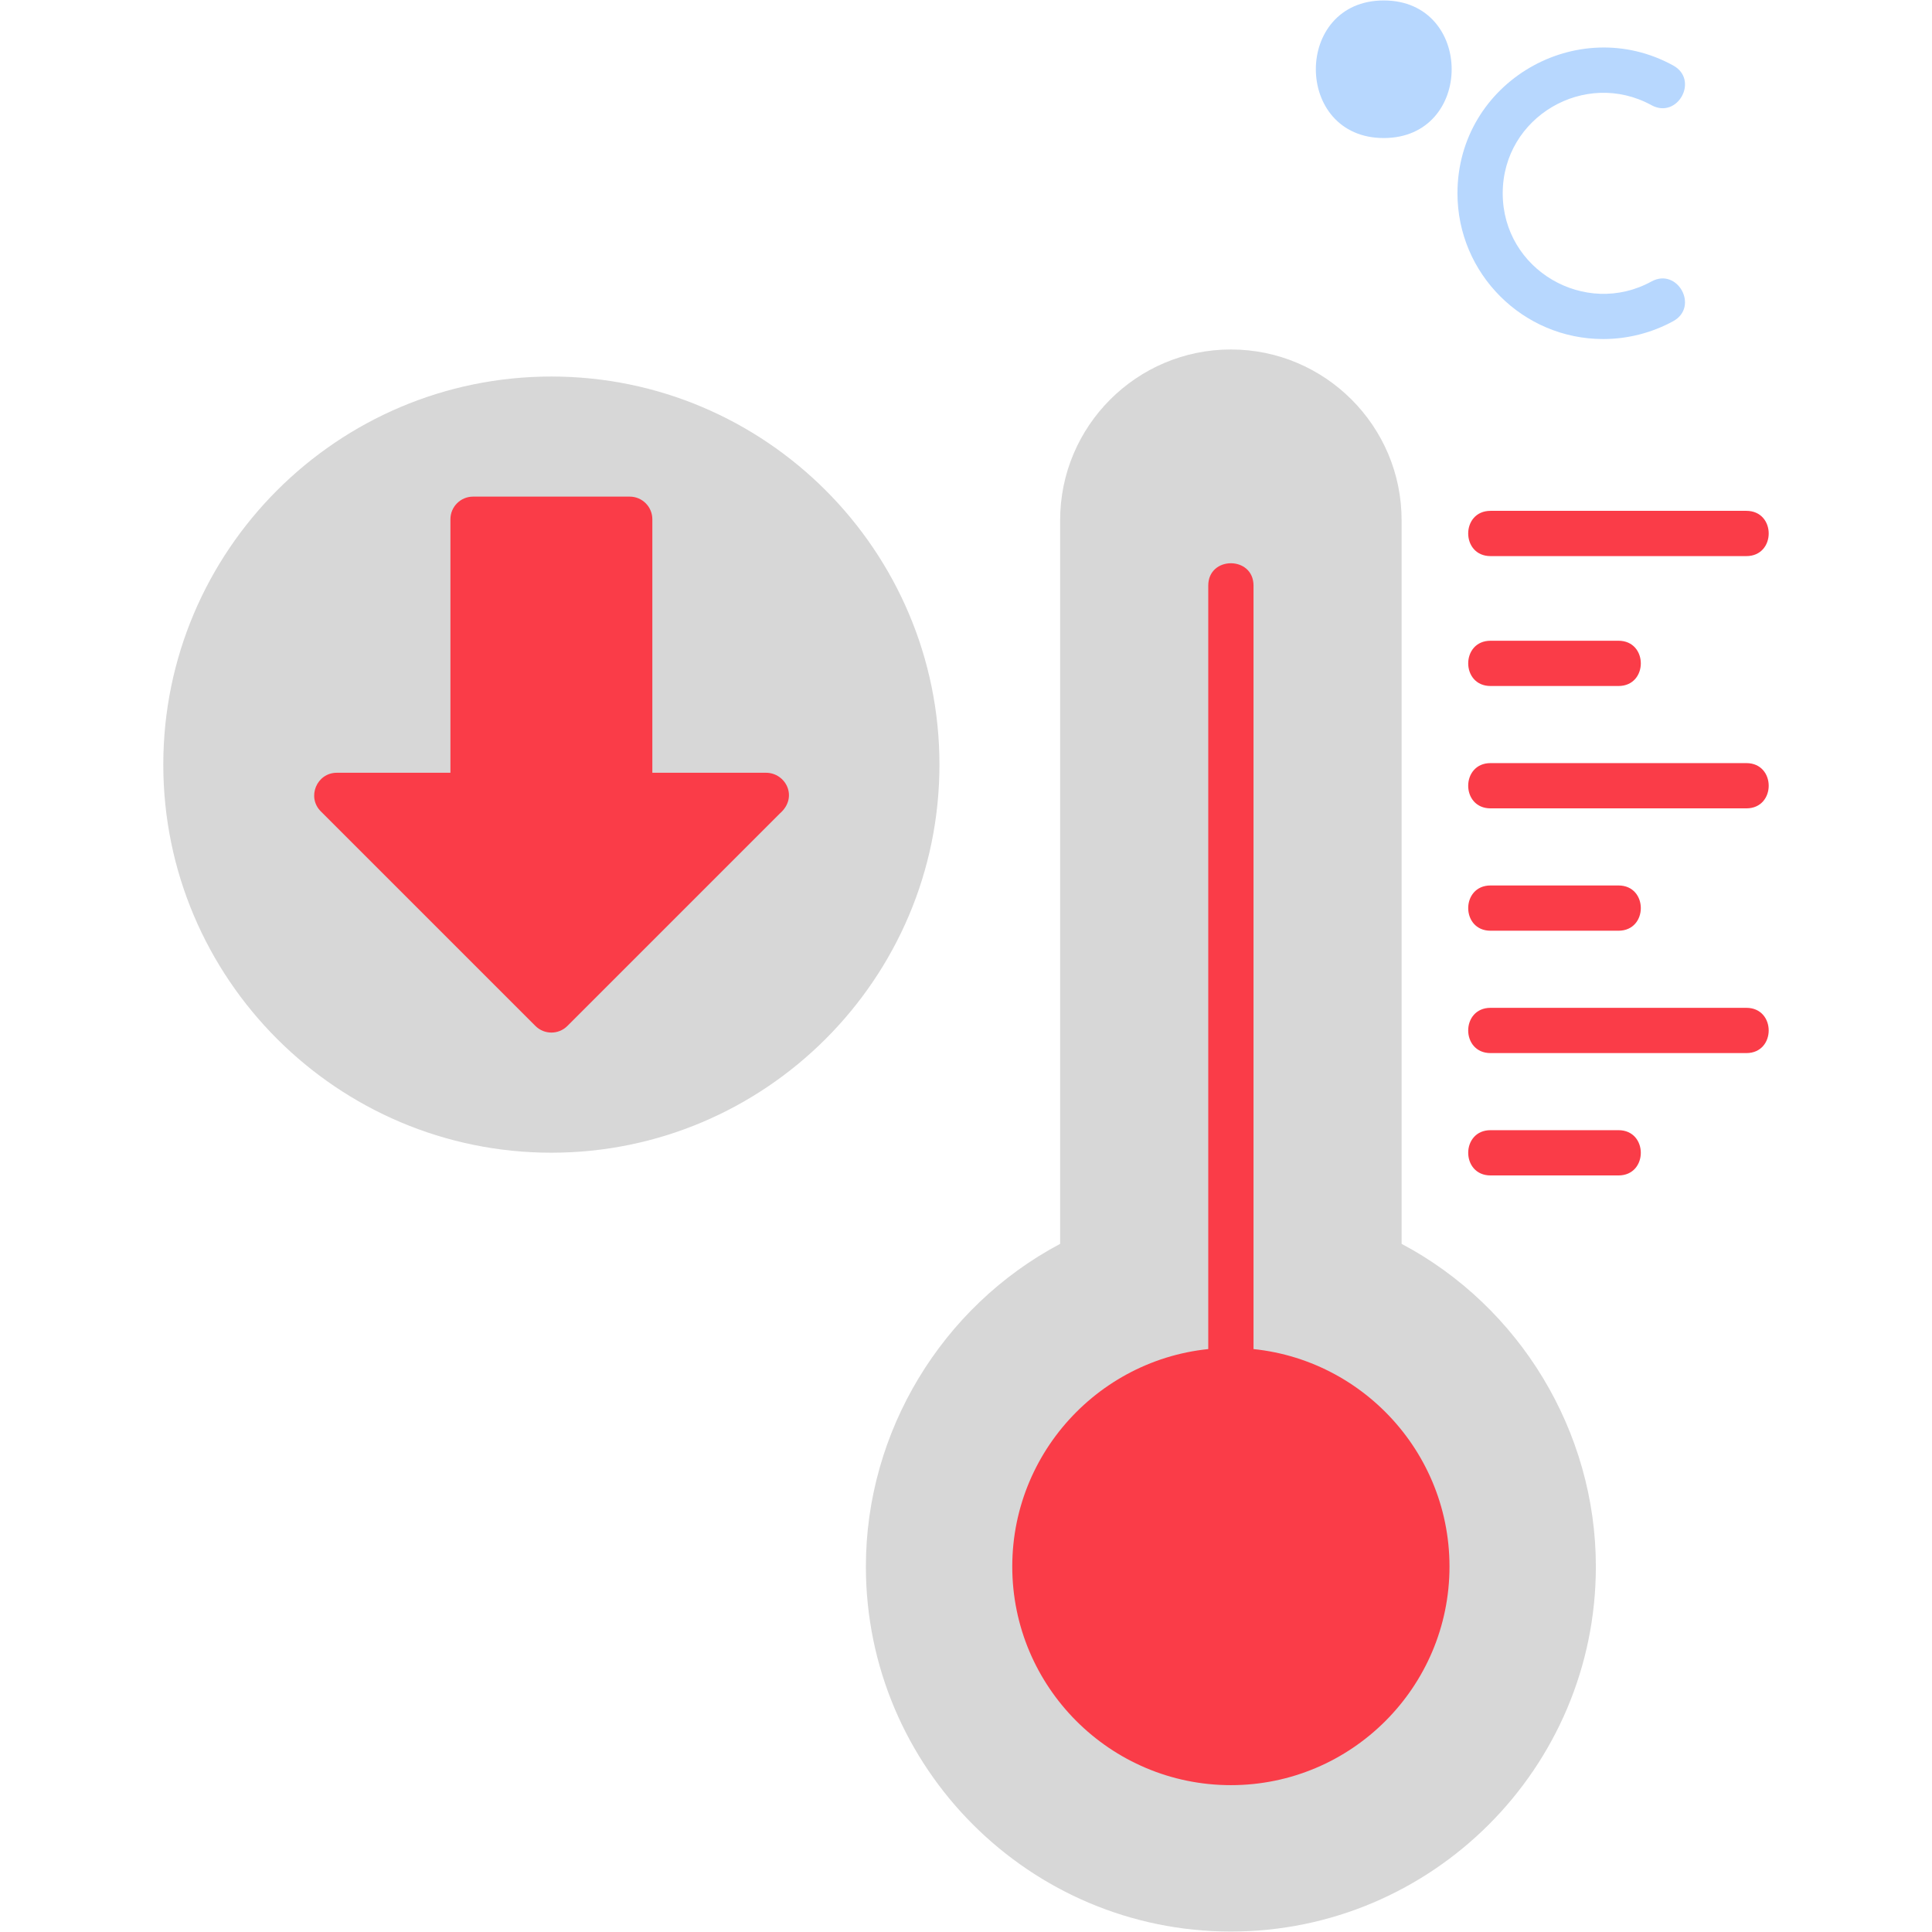
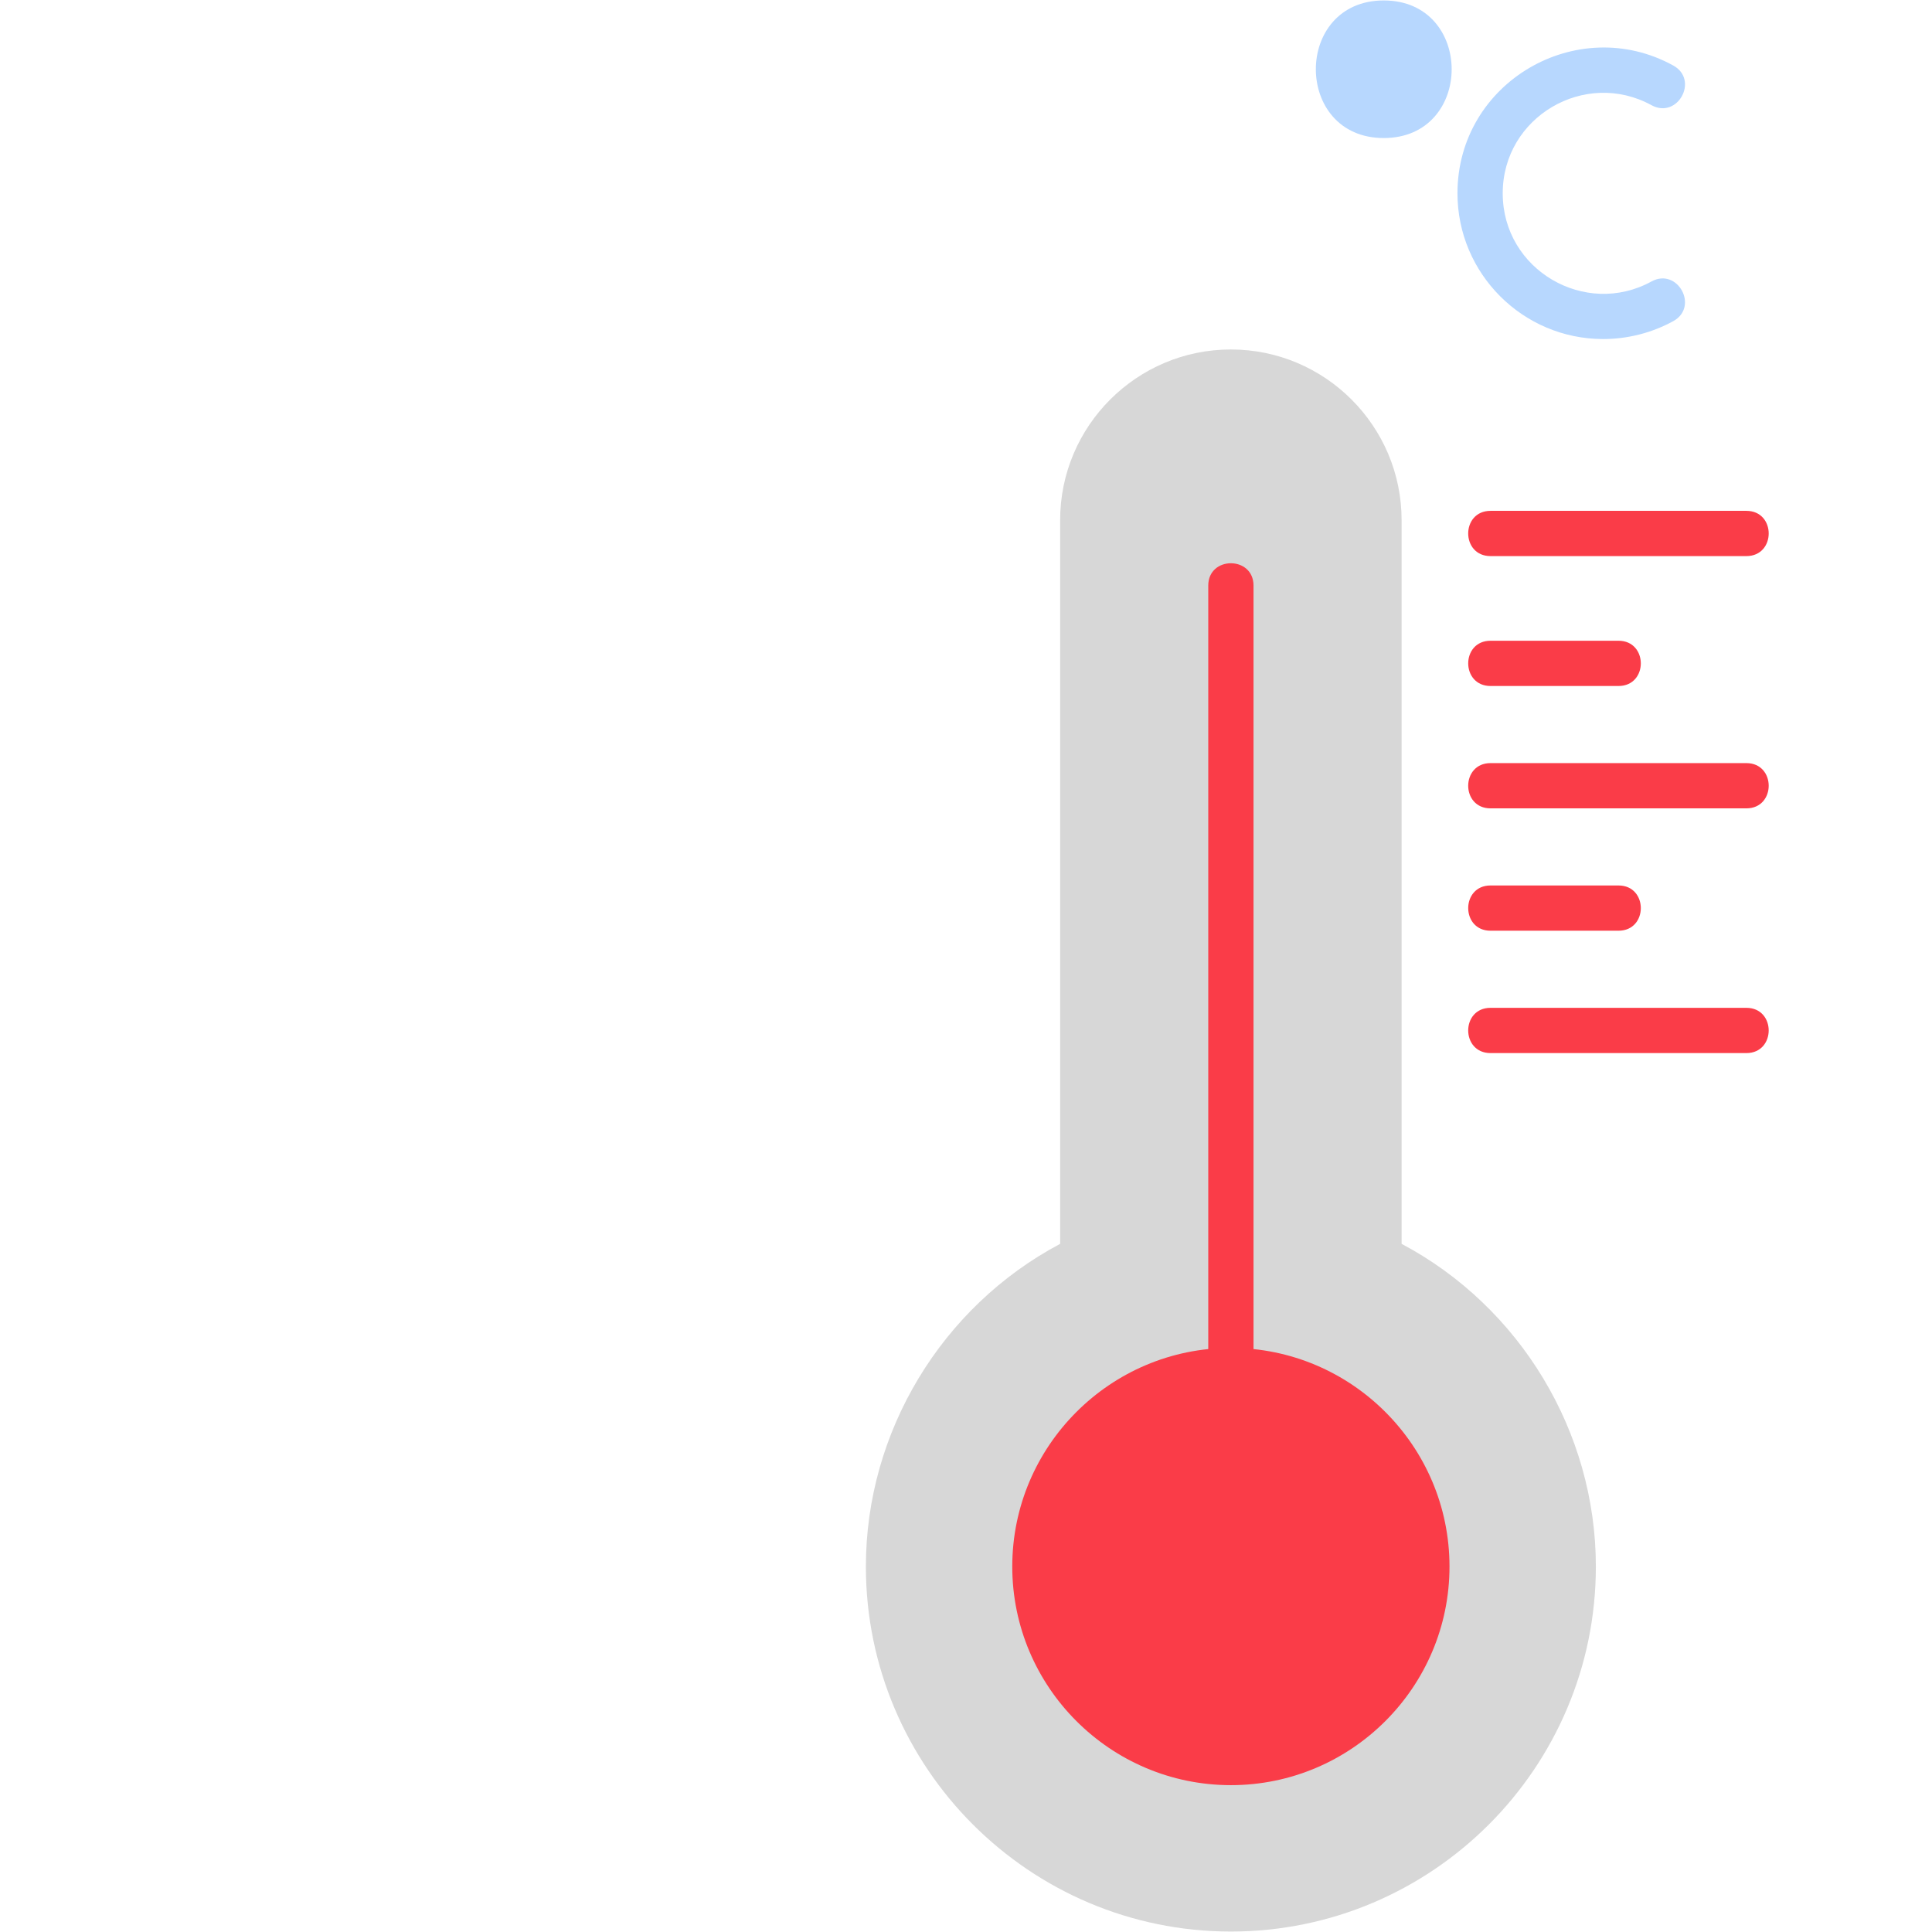
<svg xmlns="http://www.w3.org/2000/svg" clip-rule="evenodd" fill-rule="evenodd" height="512" image-rendering="optimizeQuality" shape-rendering="geometricPrecision" text-rendering="geometricPrecision" viewBox="0 0 1706.66 1706.66" width="512">
  <g id="Layer_x0020_1">
-     <path d="m487.07 1018.26c-189.03 0-342.82-153.79-342.82-342.82 0-189.04 153.79-342.83 342.82-342.83 189.04 0 342.81 153.79 342.81 342.83 0 189.03-153.78 342.82-342.81 342.82z" fill="#d7d7d7" />
+     <path d="m487.07 1018.26z" fill="#d7d7d7" />
    <path d="m1416.2 299.5c-70.98 0-128.73-57.75-128.73-128.73 0-98.37 105.91-159.46 190.61-112.91 23.04 12.67 3.85 47.7-19.26 35.04-58.52-32.06-131.37 10.15-131.37 77.87 0 67.85 73.02 109.91 131.38 77.88 23.06-12.65 42.31 22.42 19.23 35.07-18.86 10.31-40.26 15.78-61.86 15.78z" fill="#b7d7fe" />
    <path d="m1222.36 121.94c-79.99 0-79.98-121.54 0-121.54s80 121.54 0 121.54z" fill="#b7d7fe" />
    <path d="m1087.32 1706.26c-177.79 0-322.43-144.65-322.43-322.44 0-119 66.95-229.5 171.6-285.05v-639.25c0-83.17 67.66-150.81 150.81-150.81 83.17 0 150.83 67.66 150.83 150.81v639.25c104.65 55.54 171.6 166.06 171.6 285.05.02 177.81-144.64 322.44-322.41 322.44z" fill="#d7d7d7" />
    <g fill="#fa3c48">
      <path d="m1087.32 1576.94c-106.48 0-193.12-86.64-193.12-193.11 0-106.49 86.64-193.13 193.12-193.13 106.47 0 193.11 86.64 193.11 193.13 0 106.48-86.64 193.11-193.11 193.11z" />
      <path d="m1087.32 1230.7c-11.04 0-19.99-8.97-19.99-19.99v-693.42c0-26.31 39.98-26.31 39.98 0v693.41c0 11.04-8.95 20.01-19.99 20.01z" />
      <path d="m1542.67 491.24h-225.98c-26.32 0-26.31-39.98 0-39.98h225.98c26.32 0 26.32 39.98 0 39.98z" />
      <path d="m1429.7 605.99h-113c-26.32 0-26.31-39.98 0-39.98h113c26.32 0 26.32 39.98 0 39.98z" />
      <path d="m1542.67 714.08h-225.98c-26.32 0-26.31-39.98 0-39.98h225.98c26.32 0 26.32 39.98 0 39.98z" />
      <path d="m1429.7 822.17h-113c-26.32 0-26.31-39.98 0-39.98h113c26.32 0 26.32 39.98 0 39.98z" />
      <path d="m1542.67 930.26h-225.98c-26.32 0-26.31-39.98 0-39.98h225.98c26.31 0 26.31 39.98 0 39.98z" />
-       <path d="m1429.7 1038.34h-113c-26.32 0-26.31-39.98 0-39.98h113c26.31 0 26.31 39.98 0 39.98z" />
-       <path d="m556.25 438.7h-138.37c-11.04 0-19.99 8.96-19.99 19.99v223.94h-100.35c-17.73 0-26.73 21.56-14.13 34.12l189.54 189.52c7.82 7.82 20.46 7.82 28.27 0l187.67-187.67c16.47-14.32 5.26-35.97-12.28-35.97h-100.36v-223.94c0-11.03-8.94-19.99-19.99-19.99z" />
    </g>
  </g>
</svg>